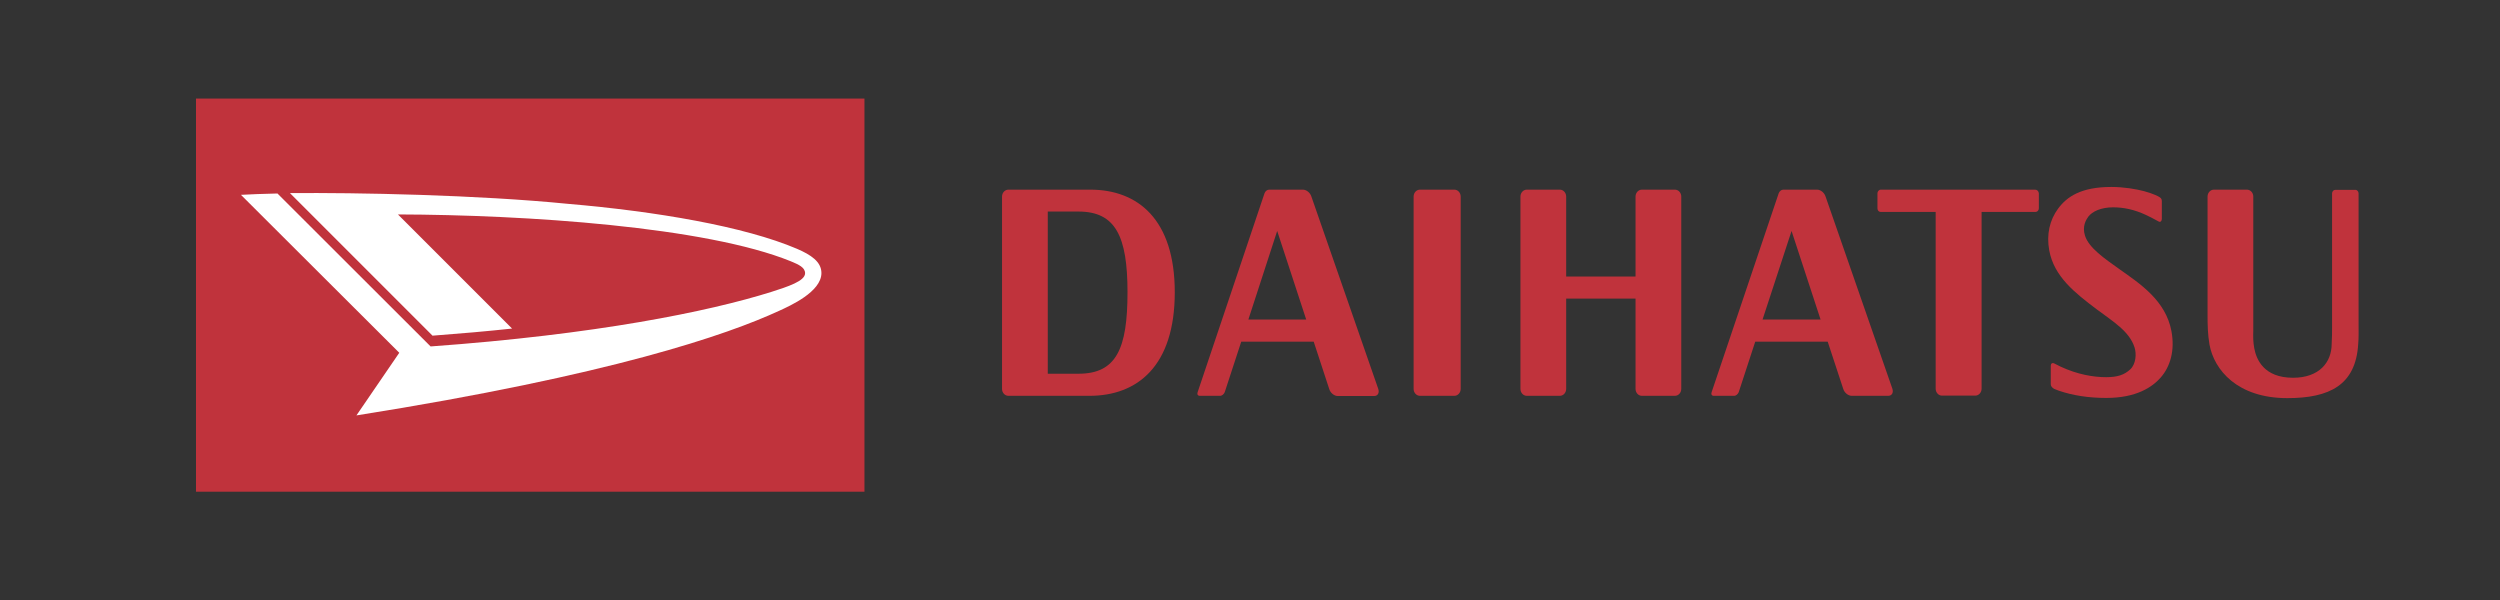
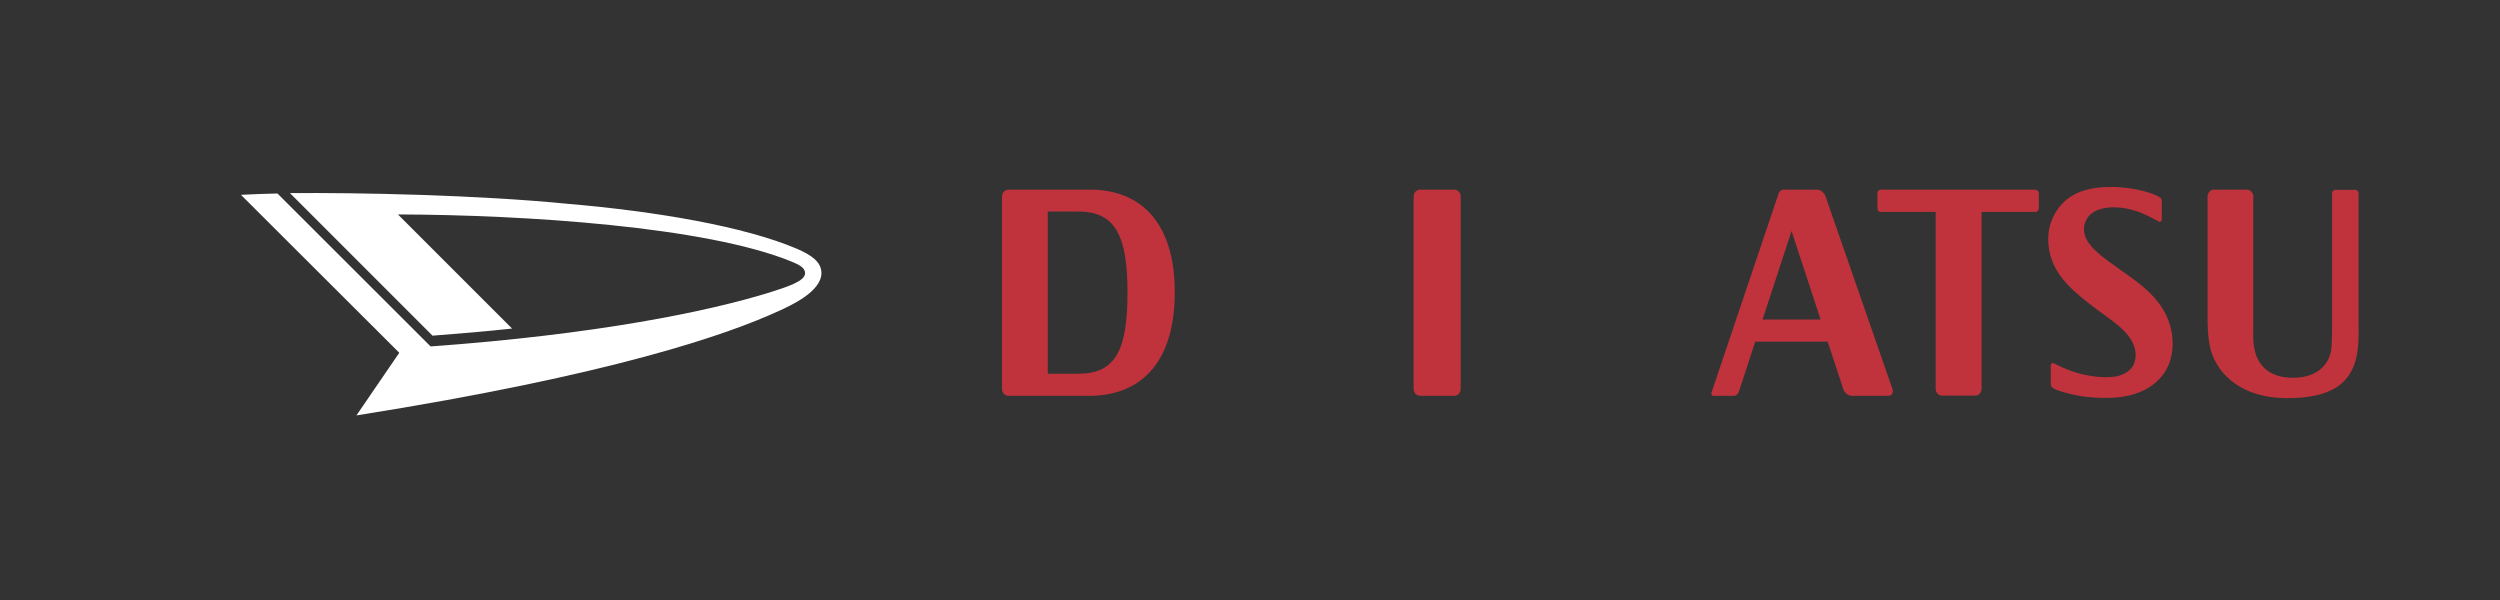
<svg xmlns="http://www.w3.org/2000/svg" version="1.1" id="レイヤー_1" x="0px" y="0px" viewBox="0 0 130.11 31.25" style="enable-background:new 0 0 130.11 31.25;" xml:space="preserve">
  <rect x="0" y="0" width="130.11" height="31.25" fill="#333333" stroke="none" />
  <style type="text/css">
	.st0{fill-rule:evenodd;clip-rule:evenodd;fill:#C0333C;}
	.st1{fill-rule:evenodd;clip-rule:evenodd;fill:#FFFFFF;}
</style>
  <g>
    <path class="st0" d="M75.69,20.6c0.18,0,0.33-0.16,0.33-0.36V10.23c0-0.2-0.15-0.36-0.33-0.36H73.9c-0.18,0-0.33,0.16-0.33,0.36   v10.01c0,0.2,0.15,0.36,0.33,0.36L75.69,20.6L75.69,20.6z" />
-     <path class="st0" d="M87.17,9.87h-1.72c-0.18,0-0.33,0.16-0.33,0.36v4.16h-3.61v-4.16c0-0.2-0.15-0.36-0.33-0.36h-1.72   c-0.18,0-0.33,0.16-0.33,0.36v10.01c0,0.2,0.15,0.36,0.33,0.36h1.72c0.18,0,0.33-0.16,0.33-0.36v-4.7h3.61v4.7   c0,0.2,0.15,0.36,0.33,0.36h1.72c0.18,0,0.33-0.16,0.33-0.36V10.23C87.5,10.03,87.35,9.87,87.17,9.87L87.17,9.87z" />
    <path class="st0" d="M56.74,9.87h-4.26c-0.18,0-0.33,0.16-0.33,0.36v10.01c0,0.2,0.15,0.36,0.33,0.36h4.22   c2.49,0,4.44-1.54,4.44-5.39C61.14,11.42,59.22,9.87,56.74,9.87L56.74,9.87z M56.13,19.45h-1.6v-8.44h1.6   c1.93,0,2.55,1.29,2.55,4.2C58.68,18.15,58.1,19.45,56.13,19.45L56.13,19.45z" />
-     <path class="st0" d="M71.73,20.24l-3.48-10.01c-0.06-0.2-0.26-0.36-0.44-0.36h-1.76c-0.1,0-0.2,0.08-0.24,0.19l-3.48,10.35   c-0.04,0.11,0.01,0.19,0.11,0.19h1.06c0.1,0,0.2-0.09,0.24-0.19l0.86-2.63h3.77l0.81,2.47c0.06,0.2,0.26,0.36,0.44,0.36h1.9   C71.7,20.61,71.8,20.45,71.73,20.24L71.73,20.24z M64.97,16.63l1.5-4.61l1.51,4.61H64.97L64.97,16.63z" />
    <path class="st0" d="M98.49,20.24l-3.48-10.01c-0.06-0.2-0.26-0.36-0.44-0.36h-1.76c-0.1,0-0.2,0.08-0.24,0.19l-3.49,10.35   c-0.04,0.11,0.01,0.19,0.11,0.19h1.06c0.1,0,0.2-0.09,0.24-0.19l0.86-2.63h3.77l0.81,2.46c0.06,0.2,0.26,0.36,0.44,0.36h1.9   C98.46,20.6,98.55,20.44,98.49,20.24L98.49,20.24z M91.73,16.63l1.51-4.61l1.51,4.61H91.73L91.73,16.63z" />
    <path class="st0" d="M105.91,9.87h-8.02c-0.1,0-0.18,0.09-0.18,0.19v0.78c0,0.11,0.07,0.19,0.17,0.19h2.86v9.2   c0,0.2,0.15,0.36,0.33,0.36h1.73c0.18,0,0.33-0.16,0.33-0.36v-9.2h2.79c0.12,0,0.19-0.09,0.19-0.19v-0.78   C106.1,9.95,106.02,9.87,105.91,9.87L105.91,9.87z" />
    <path class="st0" d="M121.37,17.07v-7c0-0.11,0.08-0.19,0.17-0.19h1.04c0.1,0,0.17,0.09,0.17,0.19v6.66c0,0.61,0.01,0.81-0.02,1.18   c-0.13,2.13-1.49,2.81-3.69,2.81c-2.6,0-3.81-1.47-4.05-2.79c-0.09-0.52-0.1-1.05-0.1-1.5v-6.2c0-0.2,0.15-0.36,0.33-0.36h1.72   c0.18,0,0.33,0.16,0.33,0.36c0,0,0,6.98,0,6.99c-0.01,0.28-0.01,0.58,0.05,0.9c0.11,0.59,0.5,1.54,2.02,1.54   c1.35,0,2.01-0.79,2.01-1.77C121.37,17.6,121.37,17.22,121.37,17.07L121.37,17.07z" />
    <path class="st0" d="M112.35,11.53c0.1,0.05,0.16-0.04,0.16-0.14v-0.93c0-0.12-0.06-0.17-0.17-0.23c0,0-0.21-0.13-0.75-0.28   c-0.42-0.11-1.05-0.22-1.71-0.22c-1.59,0-2.32,0.52-2.77,1.13c-0.44,0.6-0.61,1.34-0.46,2.17c0.25,1.37,1.35,2.22,2.46,3.06   c0.87,0.65,1.71,1.15,1.98,1.99c0.11,0.34,0.07,0.87-0.22,1.14c-0.31,0.29-0.67,0.41-1.26,0.41c-0.66,0-1.49-0.14-2.37-0.55   c-0.16-0.08-0.34-0.17-0.34-0.17c-0.09-0.04-0.17,0.01-0.17,0.12V20c0,0.1,0.08,0.19,0.18,0.24c0,0,0.12,0.05,0.23,0.09   c0.73,0.25,1.55,0.38,2.48,0.38c1.56,0,2.39-0.56,2.83-1.06c0.5-0.57,0.75-1.41,0.56-2.42c-0.3-1.59-1.63-2.46-2.69-3.21   c-0.8-0.57-1.61-1.12-1.81-1.76c-0.15-0.48,0.05-0.81,0.17-0.98c0.21-0.28,0.68-0.49,1.29-0.49c0.54,0,1.1,0.11,1.72,0.4   C111.82,11.25,112.08,11.38,112.35,11.53L112.35,11.53z" />
-     <polygon class="st0" points="10.2,25.59 44.99,25.59 44.99,5.13 10.2,5.13  " />
    <path class="st1" d="M20.71,11.16c6.66,0.02,16.02,0.64,20.45,2.44c0.41,0.17,0.74,0.32,0.74,0.62c0,0.41-0.91,0.7-1.75,0.97   c-3.28,1.03-9.15,2.22-17.74,2.84l-7.97-7.96c-0.77,0.02-1.42,0.04-1.9,0.07l8.24,8.22l-2.23,3.26c13.3-2.11,19.32-4.21,21.99-5.44   c0.57-0.26,2.21-0.99,2.21-1.97c0-0.59-0.55-0.95-1.27-1.26c-2.74-1.17-7.35-1.95-11.91-2.34c-4.72-0.47-11.01-0.59-14.48-0.56   l7.42,7.42c1.46-0.11,2.84-0.23,4.14-0.37L20.71,11.16L20.71,11.16z" />
  </g>
</svg>